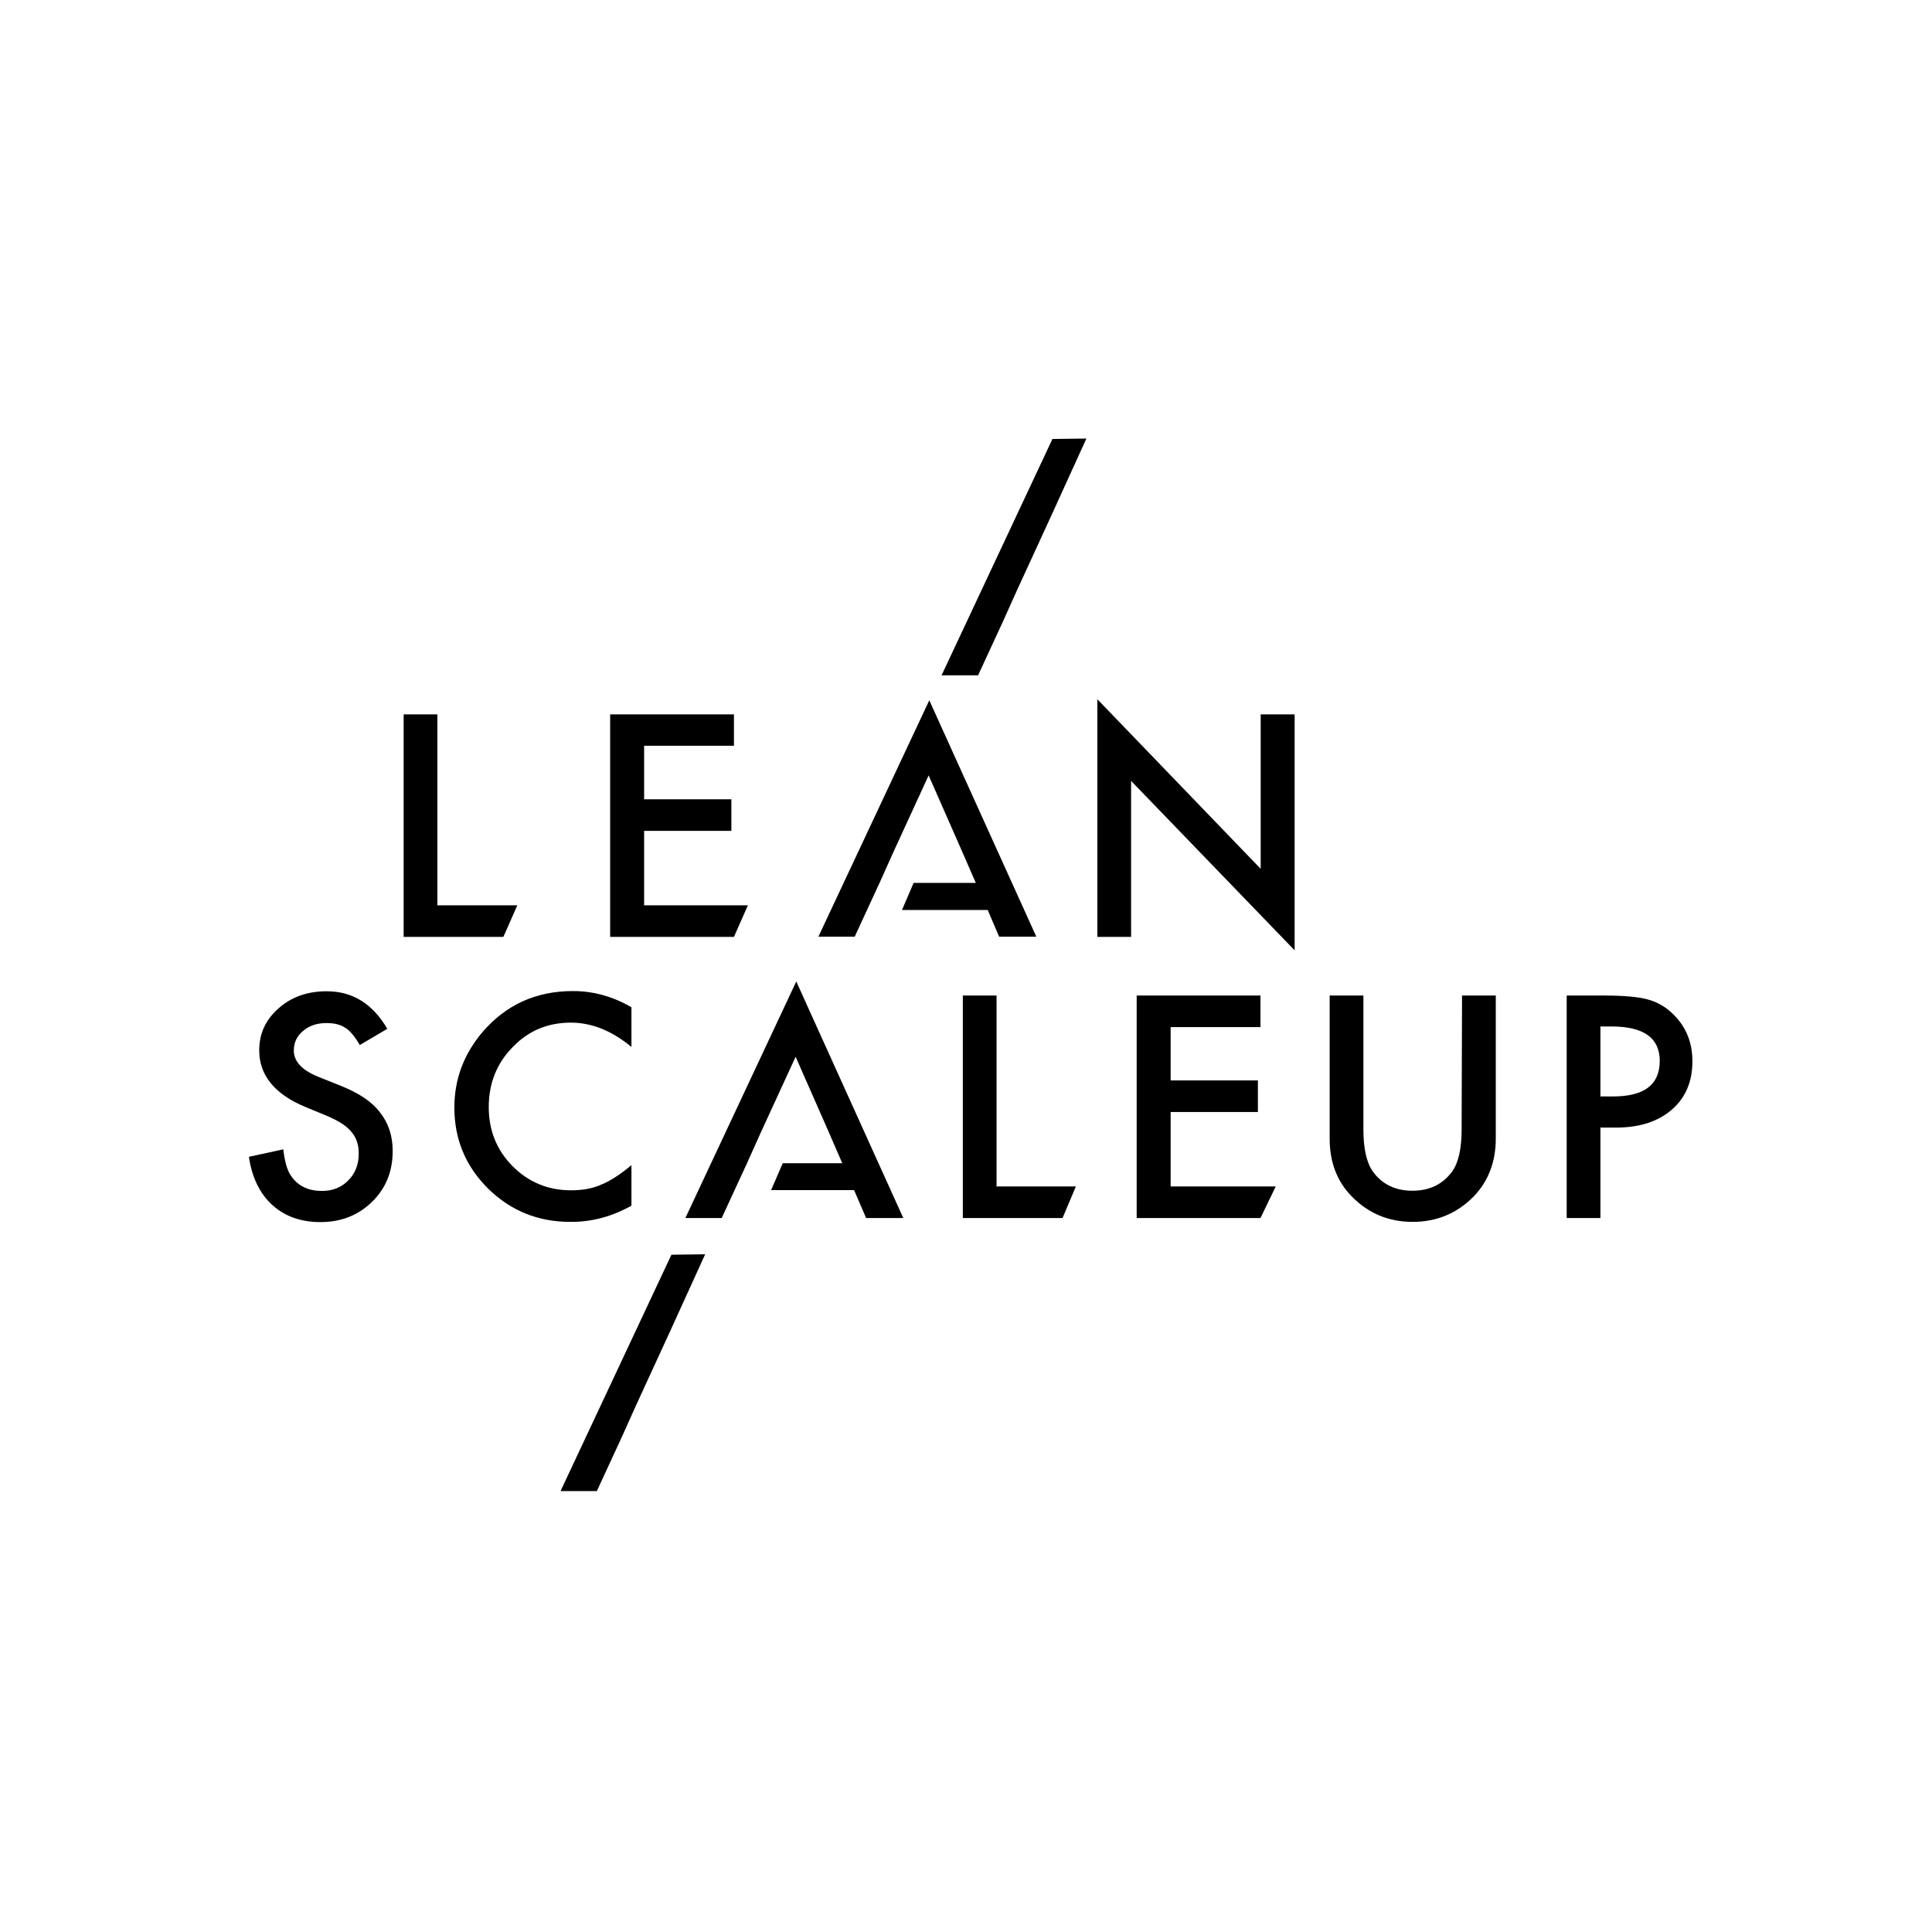
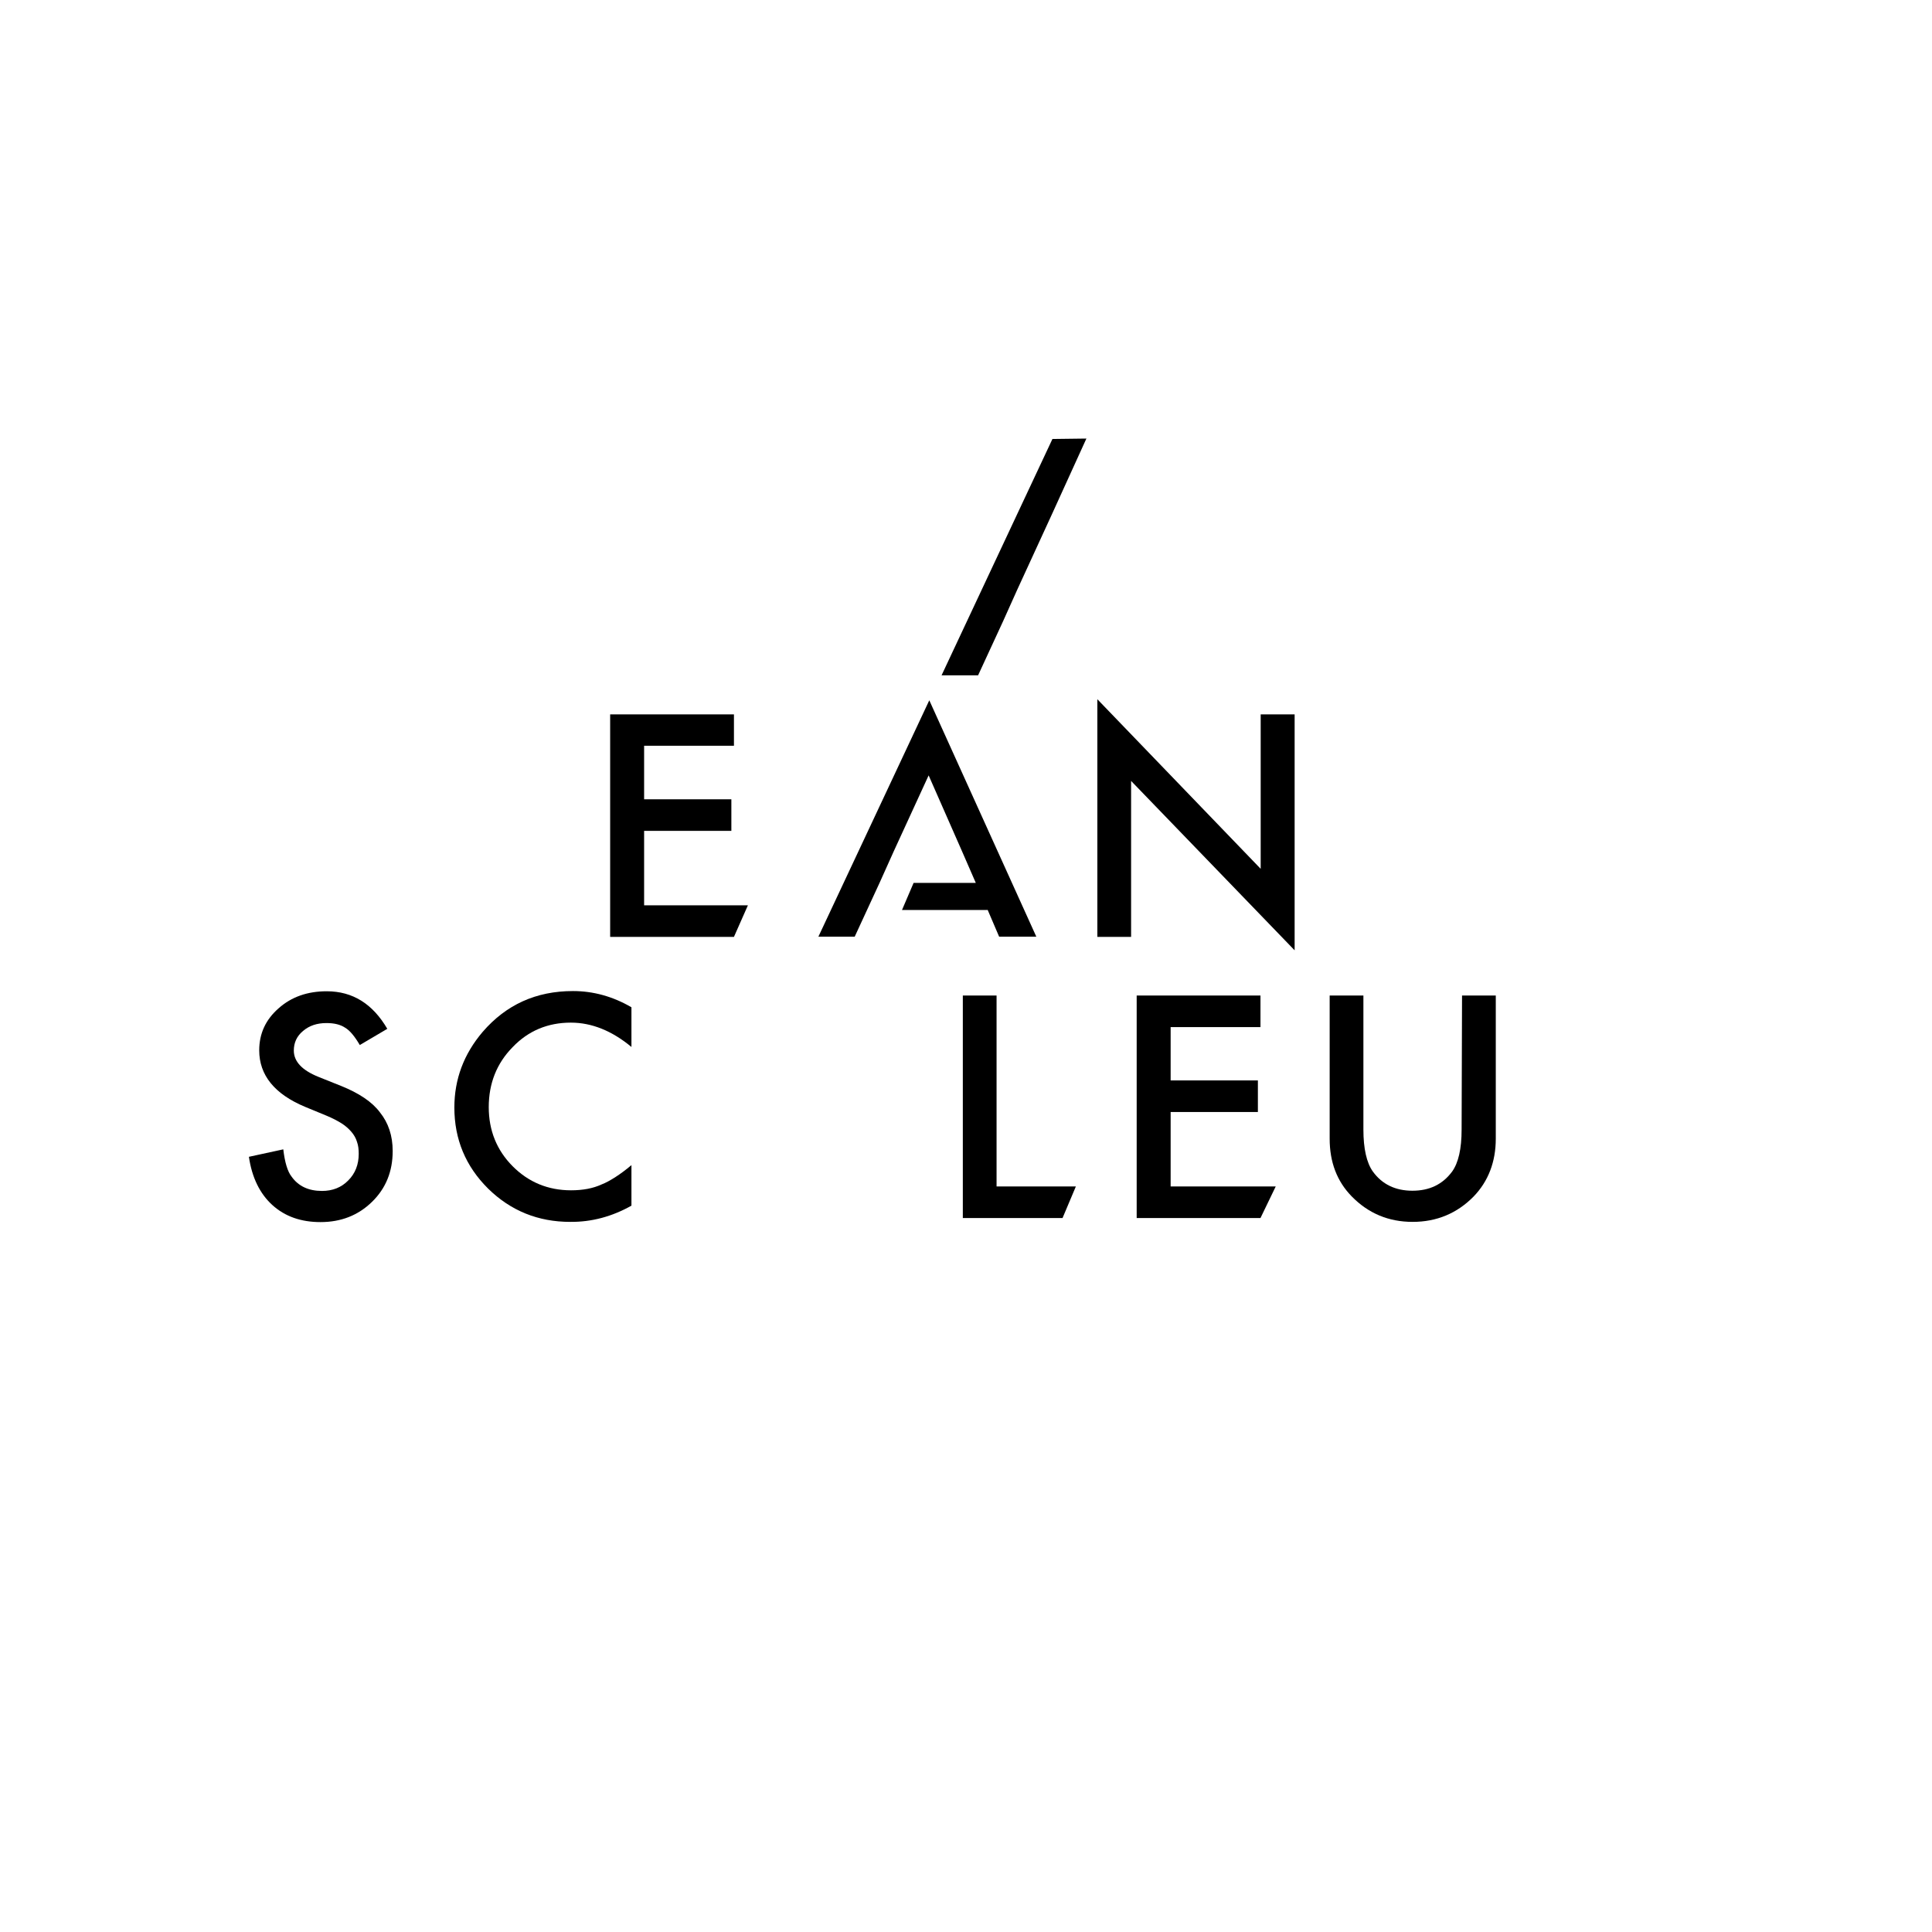
<svg xmlns="http://www.w3.org/2000/svg" width="163" height="163" viewBox="0 0 163 163" fill="none">
  <rect width="163" height="163" fill="white" />
  <path d="M28.742 91.605L26.856 90.849C25.478 90.291 24.789 89.553 24.789 88.635C24.789 87.97 25.043 87.412 25.569 86.98C26.095 86.53 26.748 86.314 27.545 86.314C28.198 86.314 28.724 86.44 29.123 86.71C29.522 86.944 29.921 87.43 30.356 88.168L32.676 86.8C31.444 84.694 29.757 83.632 27.564 83.632C25.95 83.632 24.59 84.1 23.502 85.072C22.414 86.026 21.87 87.196 21.87 88.618C21.87 90.705 23.158 92.307 25.75 93.387L27.582 94.143C28.053 94.341 28.47 94.557 28.814 94.773C29.159 94.989 29.431 95.241 29.648 95.493C29.866 95.745 30.029 96.033 30.12 96.339C30.229 96.644 30.265 96.969 30.265 97.346C30.265 98.246 29.975 99.002 29.377 99.596C28.796 100.19 28.053 100.478 27.165 100.478C26.04 100.478 25.17 100.082 24.59 99.254C24.264 98.84 24.028 98.066 23.901 96.969L21 97.598C21.254 99.344 21.925 100.712 22.976 101.666C24.046 102.638 25.406 103.106 27.038 103.106C28.76 103.106 30.211 102.548 31.389 101.396C32.55 100.262 33.13 98.84 33.13 97.112C33.13 95.817 32.767 94.737 32.06 93.855C31.407 92.973 30.283 92.217 28.742 91.605Z" fill="black" />
  <path d="M53.274 101.72V98.3C52.803 98.696 52.367 99.02 51.95 99.29C51.533 99.56 51.116 99.794 50.736 99.938C50.029 100.262 49.176 100.424 48.179 100.424C46.239 100.424 44.589 99.74 43.248 98.39C41.906 97.04 41.235 95.367 41.235 93.405C41.235 91.407 41.906 89.715 43.248 88.348C44.571 86.962 46.221 86.278 48.161 86.278C49.92 86.278 51.624 86.962 53.274 88.33V84.982C51.697 84.064 50.047 83.614 48.342 83.614C45.224 83.614 42.704 84.766 40.727 87.052C39.132 88.924 38.334 91.047 38.334 93.441C38.334 96.105 39.277 98.39 41.181 100.28C43.084 102.152 45.405 103.088 48.107 103.088C49.92 103.106 51.642 102.638 53.274 101.72Z" fill="black" />
-   <path d="M57.824 102.764H60.888L62.992 98.21L64.188 95.547L67.126 89.157L69.936 95.547L71.06 98.138H66.038L65.058 100.406H72.057L73.073 102.764H76.209L67.18 82.804L57.824 102.764Z" fill="black" />
  <path d="M84.079 83.992H81.232V102.764H89.645L90.769 100.1H84.079V83.992Z" fill="black" />
  <path d="M98.765 93.819H106.126V91.155H98.765V86.656H106.344V83.992H95.9V102.764H106.344L107.631 100.1H98.765V93.819Z" fill="black" />
  <path d="M123.314 95.295C123.314 96.933 123.042 98.102 122.516 98.84C121.719 99.92 120.613 100.46 119.162 100.46C117.73 100.46 116.606 99.92 115.826 98.84C115.3 98.102 115.028 96.915 115.028 95.295V83.992H112.182V96.069C112.182 98.048 112.798 99.668 114.049 100.946C115.445 102.368 117.15 103.088 119.18 103.088C121.211 103.088 122.933 102.368 124.329 100.946C125.562 99.668 126.197 98.03 126.197 96.069V83.992H123.35L123.314 95.295Z" fill="black" />
-   <path d="M141.155 85.558C140.538 84.946 139.813 84.532 138.997 84.316C138.181 84.1 136.984 83.992 135.407 83.992H132.18V102.764H135.026V95.133H136.35C138.308 95.133 139.885 94.629 141.046 93.621C142.206 92.613 142.786 91.263 142.786 89.535C142.786 87.934 142.242 86.62 141.155 85.558ZM136.096 92.505H135.026V86.602H135.969C138.671 86.602 140.03 87.574 140.03 89.499C140.03 91.515 138.725 92.505 136.096 92.505Z" fill="black" />
  <path d="M79.438 56.977H82.52L84.623 52.424L85.82 49.76L88.757 43.371L91.658 37L88.793 37.036L79.438 56.977Z" fill="black" />
-   <path d="M43.646 76.379H36.901V60.271H34.055V79.043H42.468L43.646 76.379Z" fill="black" />
  <path d="M63.1 76.379H54.343V70.098H61.704V67.434H54.343V62.917H61.922V60.271H51.478V79.043H61.922L63.1 76.379Z" fill="black" />
  <path d="M109.226 60.271H106.362V73.301L92.582 58.993V79.043H95.429V65.886L109.226 80.177V60.271Z" fill="black" />
  <path d="M74.214 74.471L75.411 71.808L78.348 65.418L81.159 71.808L82.319 74.471V74.489H77.079L76.1 76.775H83.316V76.739L84.295 79.025H87.432L78.403 59.083L69.047 79.025H72.111L74.214 74.471Z" fill="black" />
-   <path d="M47.291 125.801H50.355L52.458 121.247L53.655 118.584L56.592 112.195L59.493 105.823L56.647 105.859L47.291 125.801Z" fill="black" />
</svg>